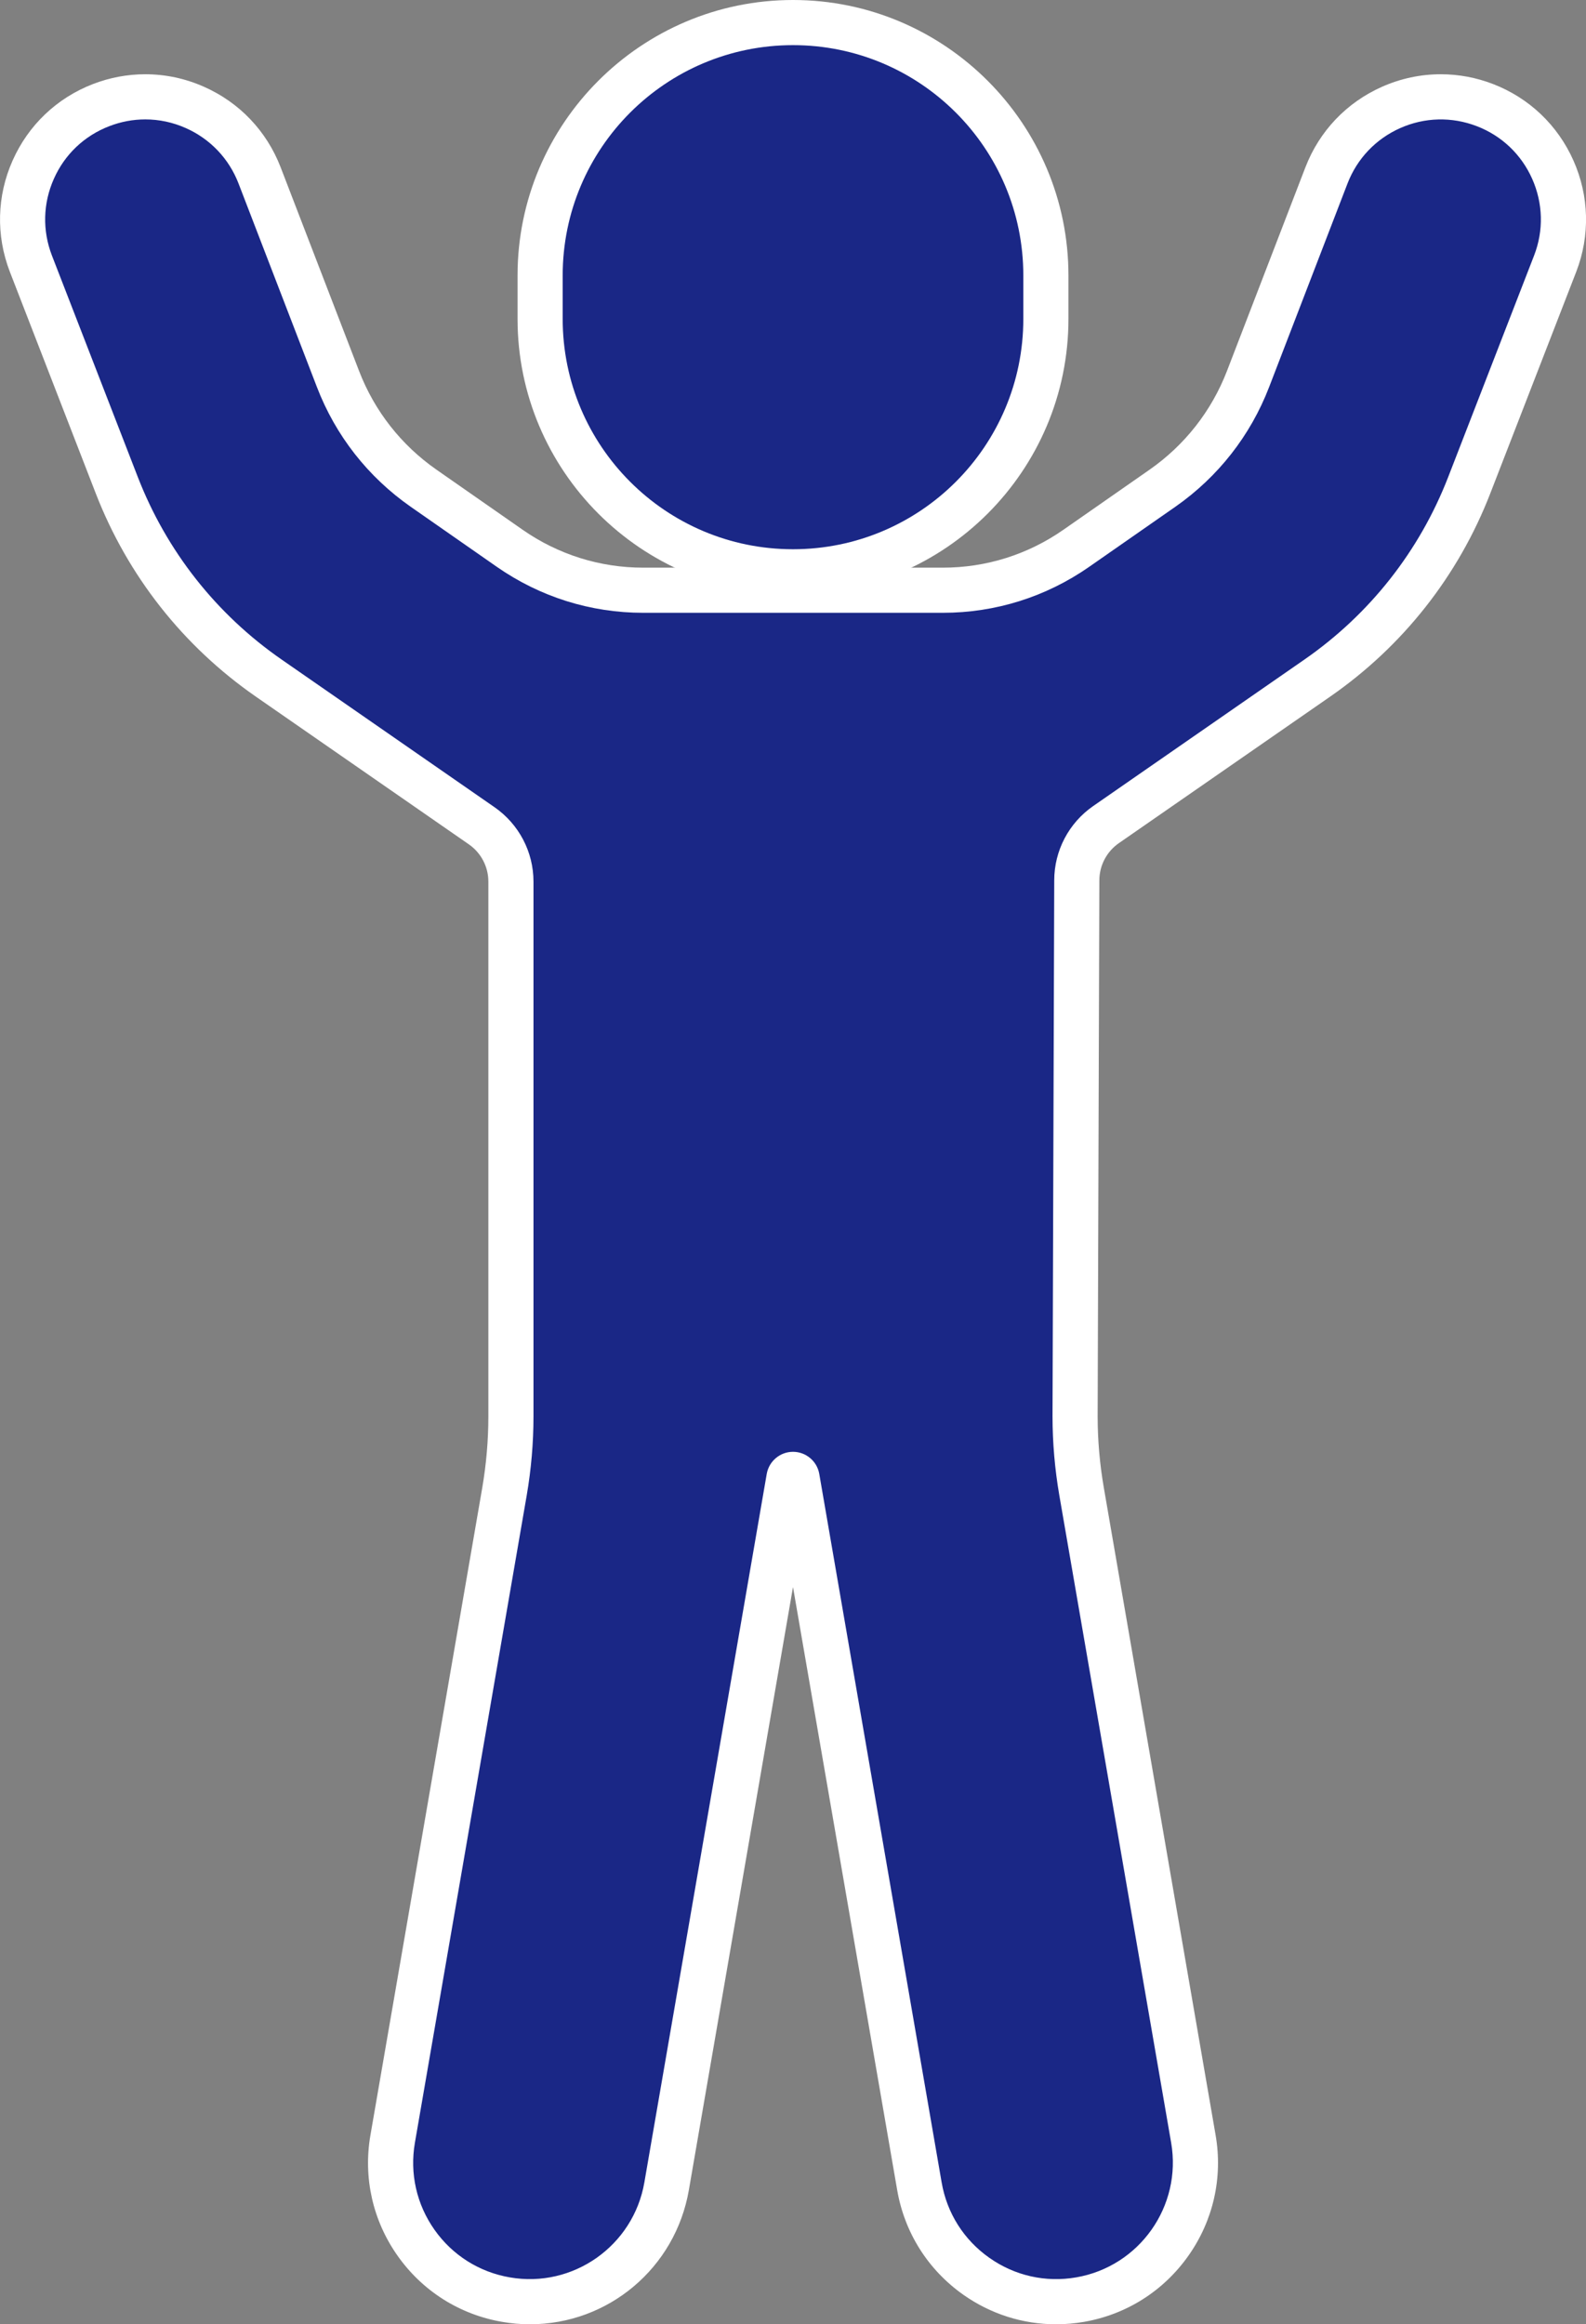
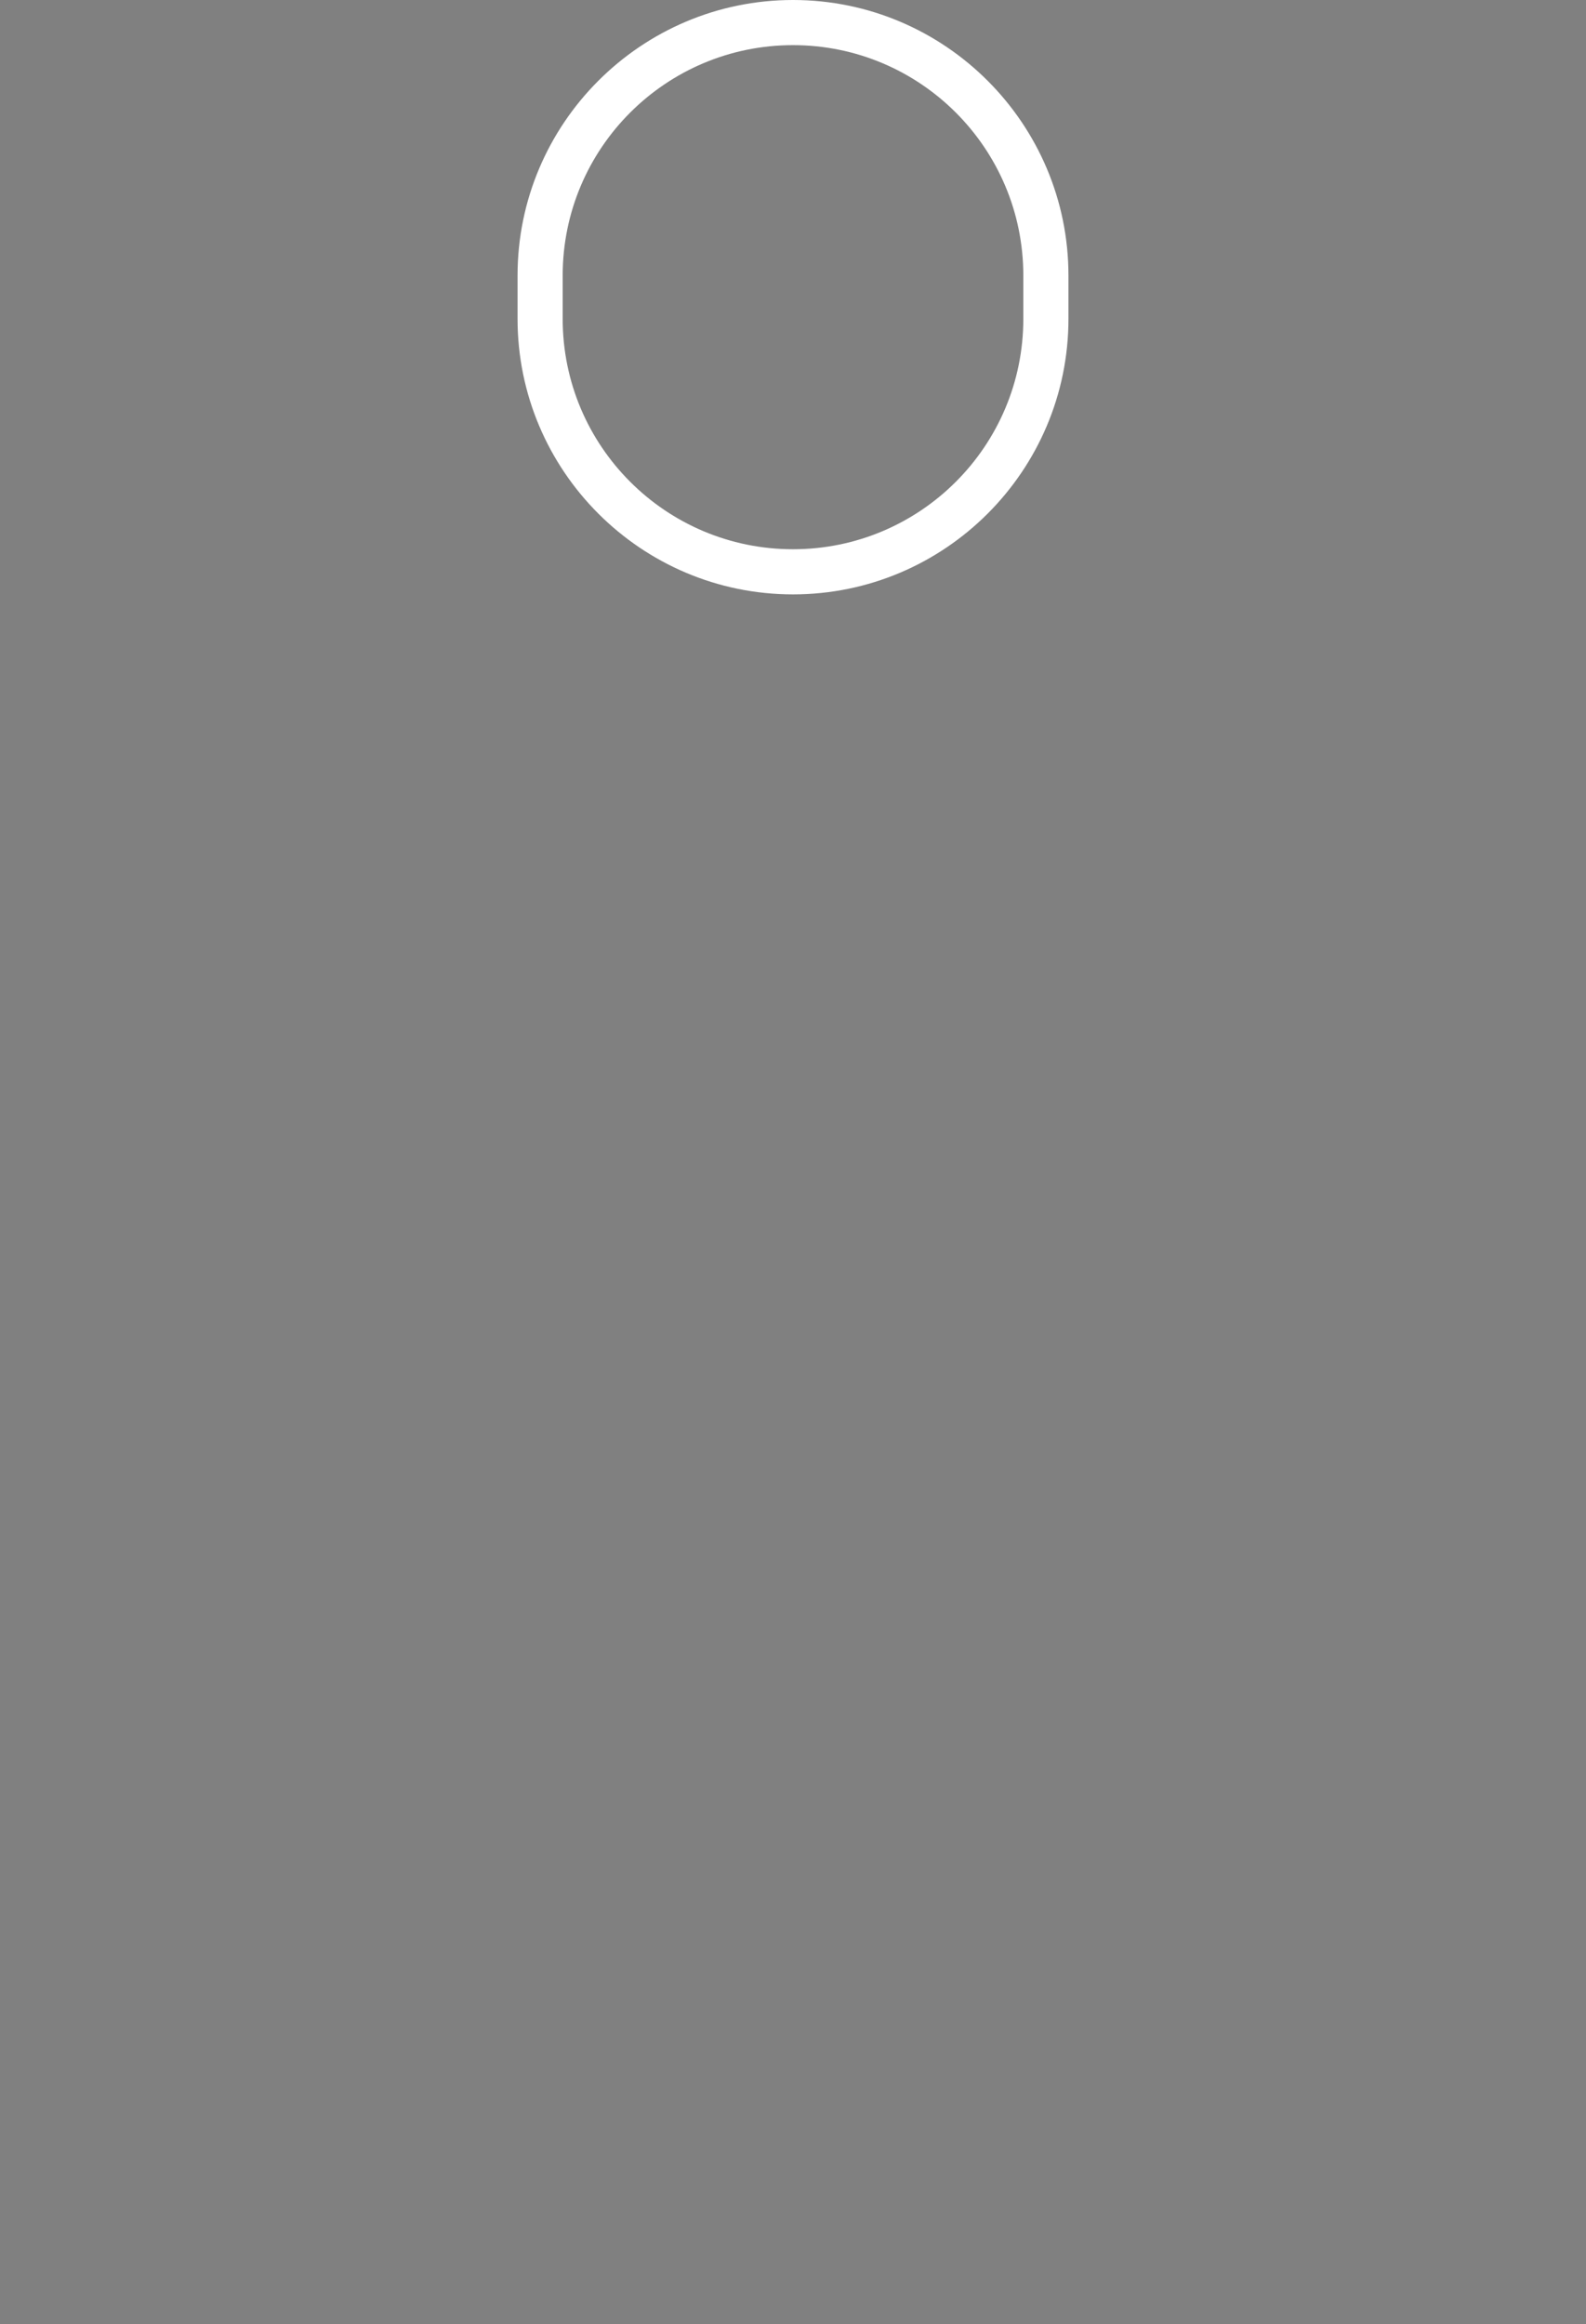
<svg xmlns="http://www.w3.org/2000/svg" width="35.146" height="51.488" viewBox="0 0 35.146 51.488">
  <rect x="0" y="0" width="35.146" height="51.488" fill="#808080" stroke="none" />
  <g id="グループ_139" data-name="グループ 139" transform="translate(-2897.922 -625.201)">
    <g id="パス_126" data-name="パス 126" transform="translate(457.609 -652.266)" fill="#1a2786">
-       <path d="M 2457.886 1290.134 C 2454.796 1290.134 2452.282 1287.62 2452.282 1284.53 L 2452.282 1283.571 C 2452.282 1280.481 2454.796 1277.967 2457.886 1277.967 C 2460.976 1277.967 2463.49 1280.481 2463.49 1283.571 L 2463.49 1284.53 C 2463.49 1287.62 2460.976 1290.134 2457.886 1290.134 Z" stroke="none" />
      <path d="M 2457.886 1289.634 C 2460.705 1289.634 2462.99 1287.349 2462.99 1284.53 L 2462.99 1283.571 C 2462.99 1280.752 2460.705 1278.467 2457.886 1278.467 C 2455.067 1278.467 2452.782 1280.752 2452.782 1283.571 L 2452.782 1284.53 C 2452.782 1287.349 2455.067 1289.634 2457.886 1289.634 M 2457.886 1290.634 C 2454.52 1290.634 2451.782 1287.896 2451.782 1284.53 L 2451.782 1283.571 C 2451.782 1280.205 2454.52 1277.467 2457.886 1277.467 C 2461.252 1277.467 2463.99 1280.205 2463.99 1283.571 L 2463.99 1284.53 C 2463.99 1287.896 2461.252 1290.634 2457.886 1290.634 Z" stroke="none" fill="#fff" />
    </g>
    <g id="パス_130" data-name="パス 130" transform="translate(503.125 -658.795)" fill="#1a2786">
-       <path d="M 2406.539 1334.984 C 2406.362 1334.984 2406.183 1334.969 2406.008 1334.938 C 2405.198 1334.798 2404.491 1334.351 2404.016 1333.678 C 2403.542 1333.006 2403.358 1332.189 2403.499 1331.378 L 2405.976 1317.038 C 2406.071 1316.489 2406.119 1315.929 2406.119 1315.375 L 2406.119 1303.525 C 2406.119 1303.032 2405.876 1302.569 2405.47 1302.288 L 2400.752 1299.017 C 2399.221 1297.955 2398.057 1296.477 2397.384 1294.742 L 2395.481 1289.835 C 2395.219 1289.157 2395.238 1288.419 2395.533 1287.756 C 2395.827 1287.094 2396.362 1286.585 2397.039 1286.324 C 2397.354 1286.203 2397.683 1286.141 2398.016 1286.141 C 2398.396 1286.141 2398.766 1286.22 2399.117 1286.376 C 2399.78 1286.67 2400.289 1287.205 2400.55 1287.882 L 2402.286 1292.39 C 2402.664 1293.372 2403.32 1294.209 2404.184 1294.812 L 2406.095 1296.144 C 2406.966 1296.75 2407.988 1297.071 2409.049 1297.071 L 2415.692 1297.071 C 2416.753 1297.071 2417.775 1296.75 2418.646 1296.143 L 2420.557 1294.812 C 2421.421 1294.209 2422.077 1293.372 2422.455 1292.391 L 2424.191 1287.882 C 2424.452 1287.205 2424.961 1286.67 2425.624 1286.376 C 2425.975 1286.22 2426.346 1286.141 2426.725 1286.141 C 2427.059 1286.141 2427.388 1286.203 2427.702 1286.324 C 2428.379 1286.585 2428.914 1287.093 2429.208 1287.756 C 2429.503 1288.42 2429.521 1289.157 2429.261 1289.833 L 2427.356 1294.742 C 2426.683 1296.478 2425.519 1297.956 2423.989 1299.017 L 2419.307 1302.262 C 2418.902 1302.544 2418.659 1303.005 2418.659 1303.497 L 2418.621 1315.369 C 2418.621 1315.923 2418.669 1316.483 2418.764 1317.032 L 2421.243 1331.378 C 2421.382 1332.188 2421.198 1333.005 2420.723 1333.678 C 2420.249 1334.351 2419.541 1334.798 2418.731 1334.938 C 2418.556 1334.968 2418.377 1334.984 2418.201 1334.984 C 2418.201 1334.984 2418.201 1334.984 2418.2 1334.984 C 2417.566 1334.984 2416.954 1334.789 2416.431 1334.42 C 2415.759 1333.946 2415.312 1333.238 2415.172 1332.427 L 2412.459 1316.732 C 2412.452 1316.688 2412.414 1316.657 2412.37 1316.657 C 2412.326 1316.657 2412.289 1316.688 2412.281 1316.732 L 2409.569 1332.427 C 2409.313 1333.909 2408.039 1334.984 2406.539 1334.984 Z" stroke="none" />
-       <path d="M 2398.016 1286.641 C 2397.747 1286.641 2397.478 1286.691 2397.219 1286.791 C 2396.666 1287.003 2396.229 1287.418 2395.99 1287.959 C 2395.749 1288.5 2395.734 1289.102 2395.947 1289.655 L 2397.85 1294.561 C 2398.487 1296.203 2399.589 1297.602 2401.037 1298.606 L 2405.755 1301.877 C 2406.296 1302.252 2406.619 1302.868 2406.619 1303.525 L 2406.619 1315.375 C 2406.619 1315.959 2406.568 1316.547 2406.469 1317.123 L 2403.991 1331.464 C 2403.874 1332.143 2404.028 1332.827 2404.425 1333.39 C 2404.822 1333.953 2405.415 1334.328 2406.094 1334.445 C 2407.497 1334.69 2408.834 1333.744 2409.076 1332.342 L 2411.788 1316.646 C 2411.838 1316.364 2412.083 1316.157 2412.37 1316.157 C 2412.657 1316.157 2412.903 1316.364 2412.952 1316.646 L 2415.664 1332.342 C 2415.781 1333.021 2416.156 1333.614 2416.72 1334.011 C 2417.283 1334.409 2417.968 1334.563 2418.646 1334.445 C 2420.049 1334.203 2420.992 1332.866 2420.75 1331.463 L 2418.271 1317.117 C 2418.172 1316.541 2418.121 1315.953 2418.121 1315.369 L 2418.121 1315.367 L 2418.159 1303.497 C 2418.159 1302.842 2418.482 1302.226 2419.022 1301.852 L 2423.704 1298.606 C 2425.151 1297.602 2426.253 1296.204 2426.89 1294.561 L 2428.794 1289.653 C 2429.007 1289.102 2428.991 1288.5 2428.751 1287.959 C 2428.511 1287.418 2428.075 1287.003 2427.523 1286.791 C 2426.97 1286.578 2426.367 1286.593 2425.827 1286.833 C 2425.286 1287.073 2424.871 1287.509 2424.658 1288.061 L 2422.921 1292.57 C 2422.507 1293.646 2421.788 1294.562 2420.843 1295.222 L 2418.931 1296.554 C 2417.976 1297.219 2416.856 1297.571 2415.692 1297.571 L 2409.049 1297.571 C 2407.885 1297.571 2406.765 1297.219 2405.809 1296.554 L 2403.898 1295.222 C 2402.952 1294.562 2402.233 1293.645 2401.82 1292.57 L 2400.083 1288.061 C 2399.87 1287.509 2399.455 1287.073 2398.914 1286.833 C 2398.627 1286.705 2398.322 1286.641 2398.016 1286.641 M 2398.016 1285.641 C 2398.466 1285.641 2398.905 1285.735 2399.319 1285.919 C 2400.105 1286.267 2400.707 1286.901 2401.016 1287.702 L 2402.753 1292.211 C 2403.094 1293.099 2403.688 1293.856 2404.47 1294.401 L 2406.381 1295.733 C 2407.168 1296.281 2408.091 1296.571 2409.049 1296.571 L 2415.692 1296.571 C 2416.651 1296.571 2417.573 1296.281 2418.36 1295.733 L 2420.271 1294.401 C 2421.052 1293.856 2421.646 1293.099 2421.988 1292.211 L 2423.725 1287.702 C 2424.034 1286.901 2424.636 1286.268 2425.421 1285.919 C 2425.837 1285.735 2426.275 1285.641 2426.725 1285.641 C 2427.121 1285.641 2427.51 1285.714 2427.882 1285.857 C 2428.683 1286.166 2429.316 1286.768 2429.665 1287.553 C 2430.014 1288.339 2430.036 1289.212 2429.728 1290.013 L 2427.823 1294.923 C 2427.114 1296.752 2425.886 1298.31 2424.273 1299.428 L 2419.592 1302.673 C 2419.321 1302.861 2419.159 1303.169 2419.159 1303.497 L 2419.121 1315.37 C 2419.121 1315.895 2419.167 1316.426 2419.257 1316.947 L 2421.735 1331.293 C 2421.898 1332.235 2421.684 1333.184 2421.132 1333.966 C 2420.58 1334.748 2419.758 1335.268 2418.816 1335.431 C 2418.614 1335.466 2418.406 1335.484 2418.2 1335.484 C 2417.462 1335.484 2416.751 1335.257 2416.143 1334.829 C 2415.362 1334.277 2414.842 1333.455 2414.679 1332.512 L 2412.37 1319.152 L 2410.062 1332.512 C 2409.764 1334.234 2408.282 1335.484 2406.539 1335.484 C 2406.333 1335.484 2406.126 1335.466 2405.922 1335.43 C 2404.982 1335.268 2404.159 1334.748 2403.608 1333.967 C 2403.056 1333.185 2402.843 1332.235 2403.006 1331.293 L 2405.484 1316.953 C 2405.573 1316.432 2405.619 1315.901 2405.619 1315.375 L 2405.619 1303.525 C 2405.619 1303.196 2405.457 1302.887 2405.185 1302.699 L 2400.467 1299.428 C 2398.854 1298.309 2397.627 1296.751 2396.918 1294.923 L 2395.015 1290.016 C 2394.705 1289.212 2394.727 1288.338 2395.076 1287.553 C 2395.424 1286.769 2396.057 1286.166 2396.859 1285.857 C 2397.232 1285.714 2397.621 1285.641 2398.016 1285.641 Z" stroke="none" fill="#fff" />
-     </g>
+       </g>
  </g>
</svg>